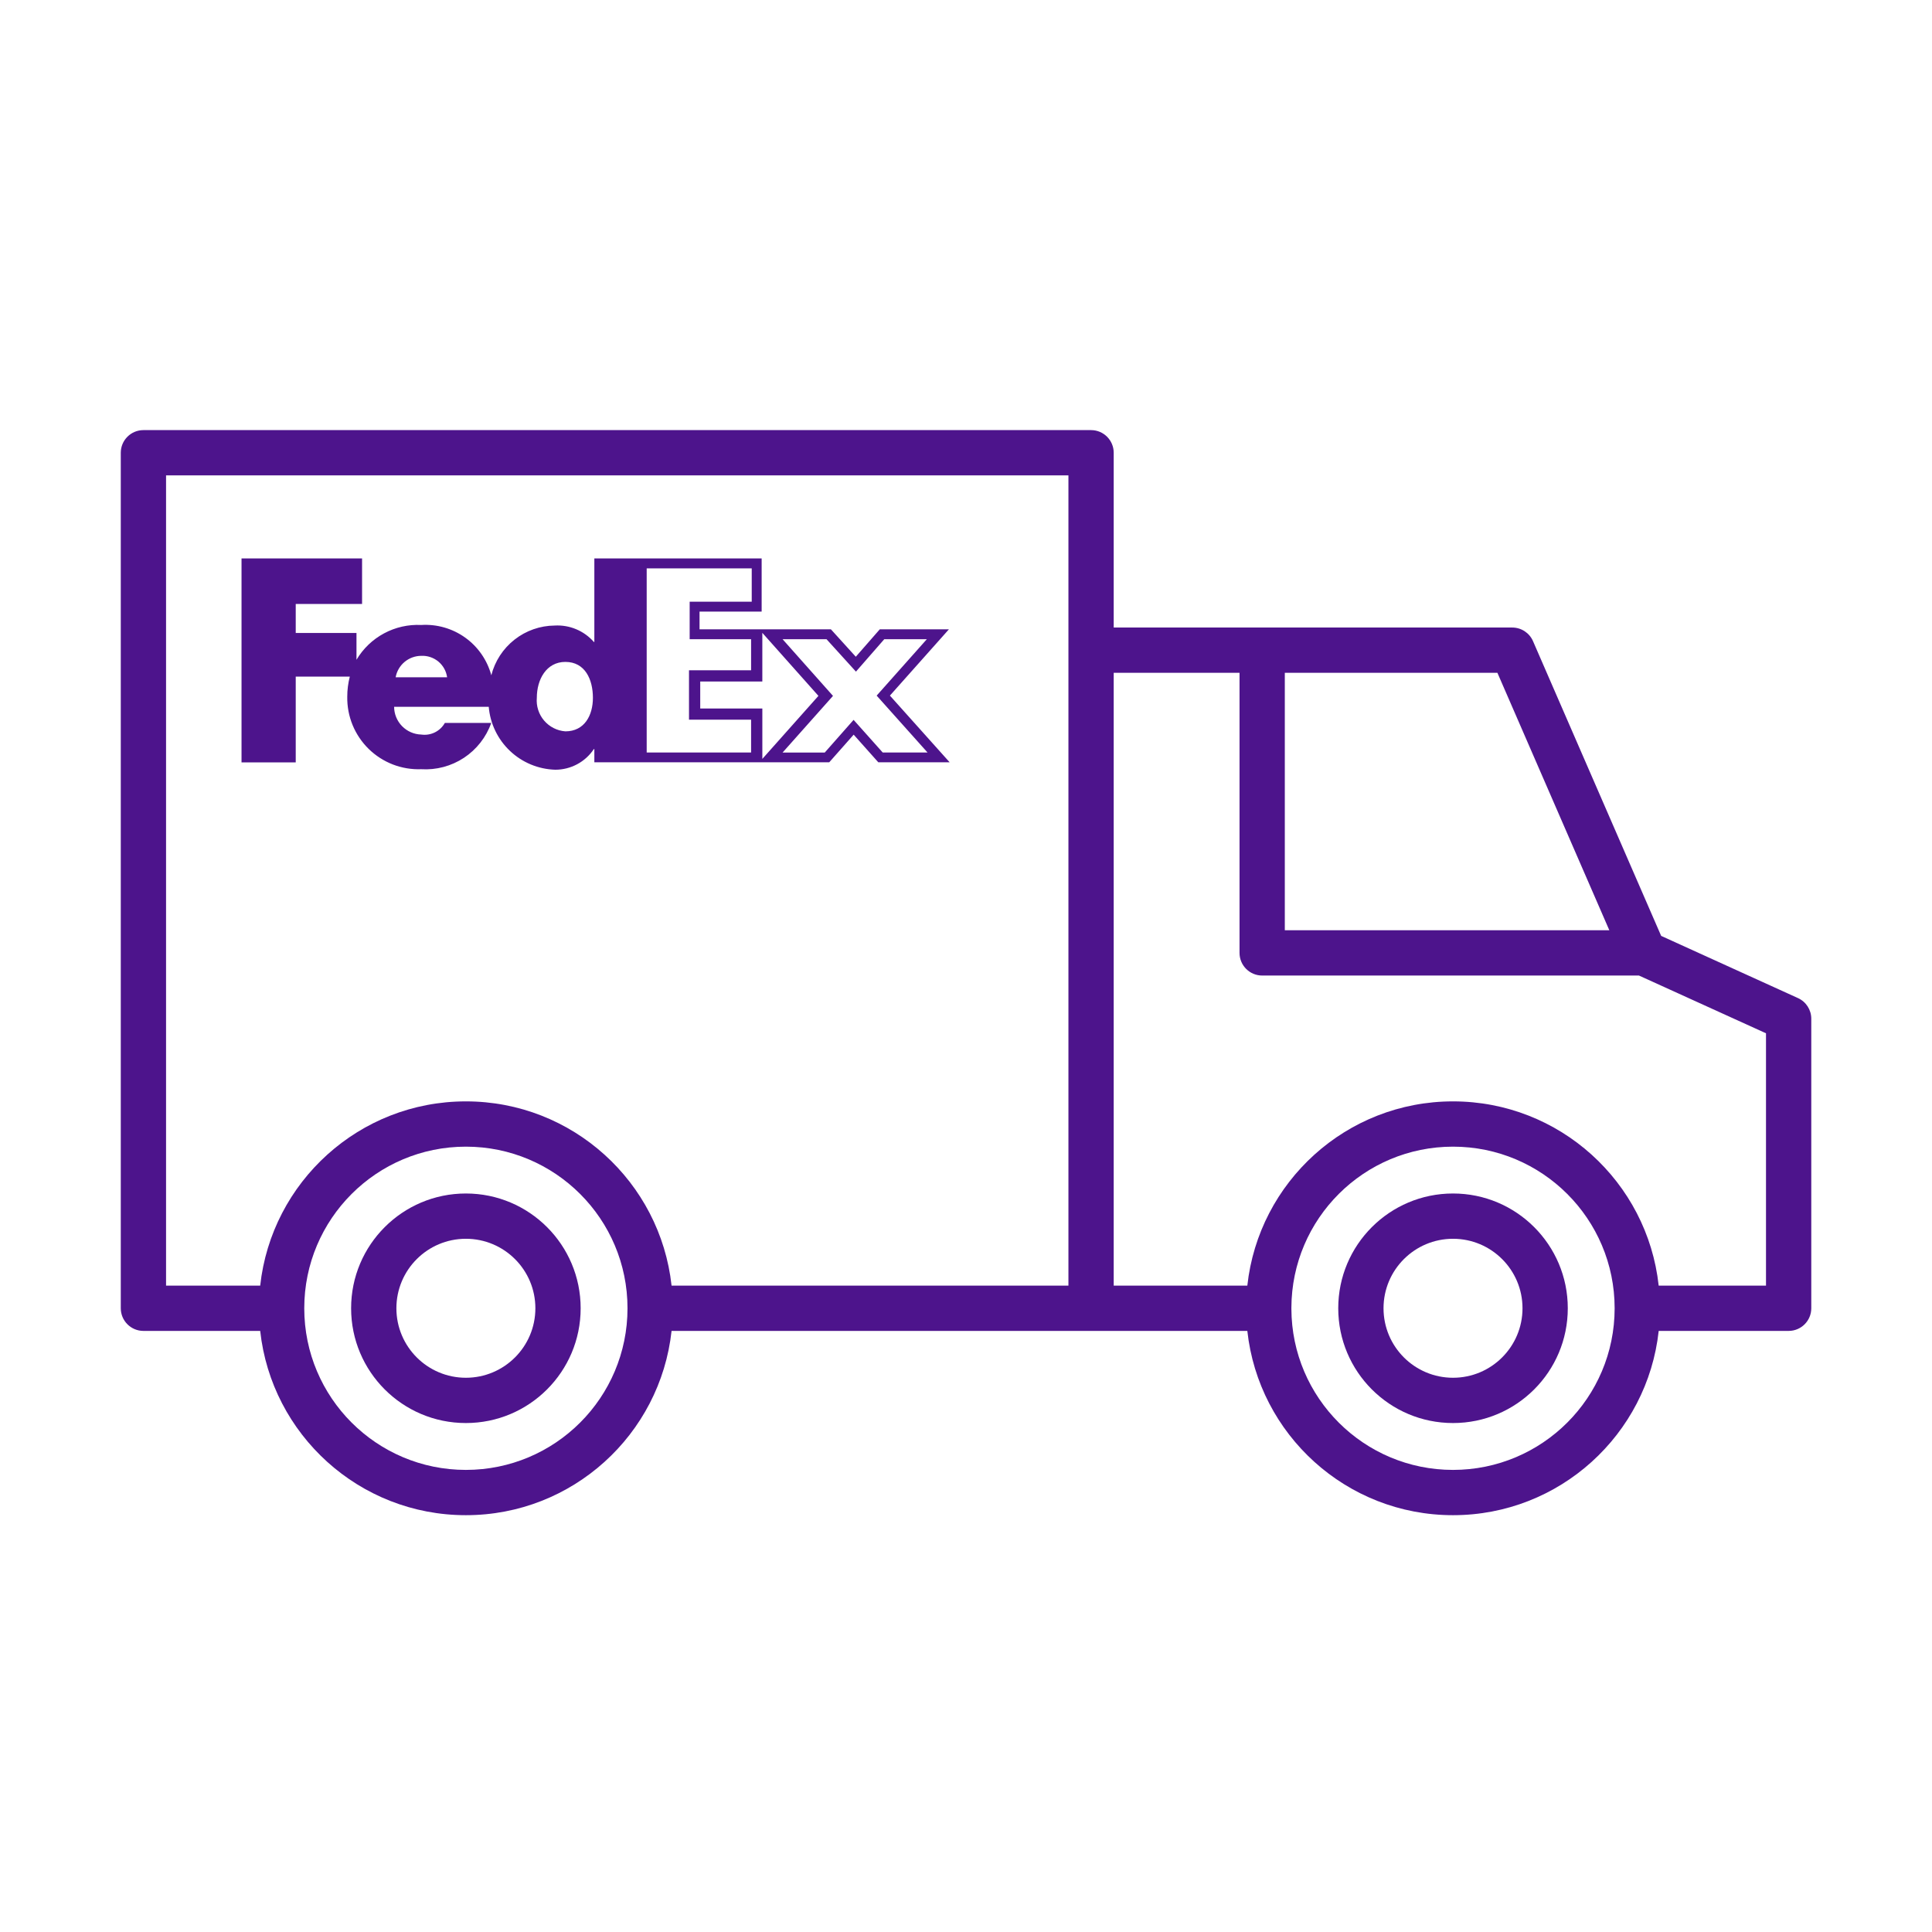
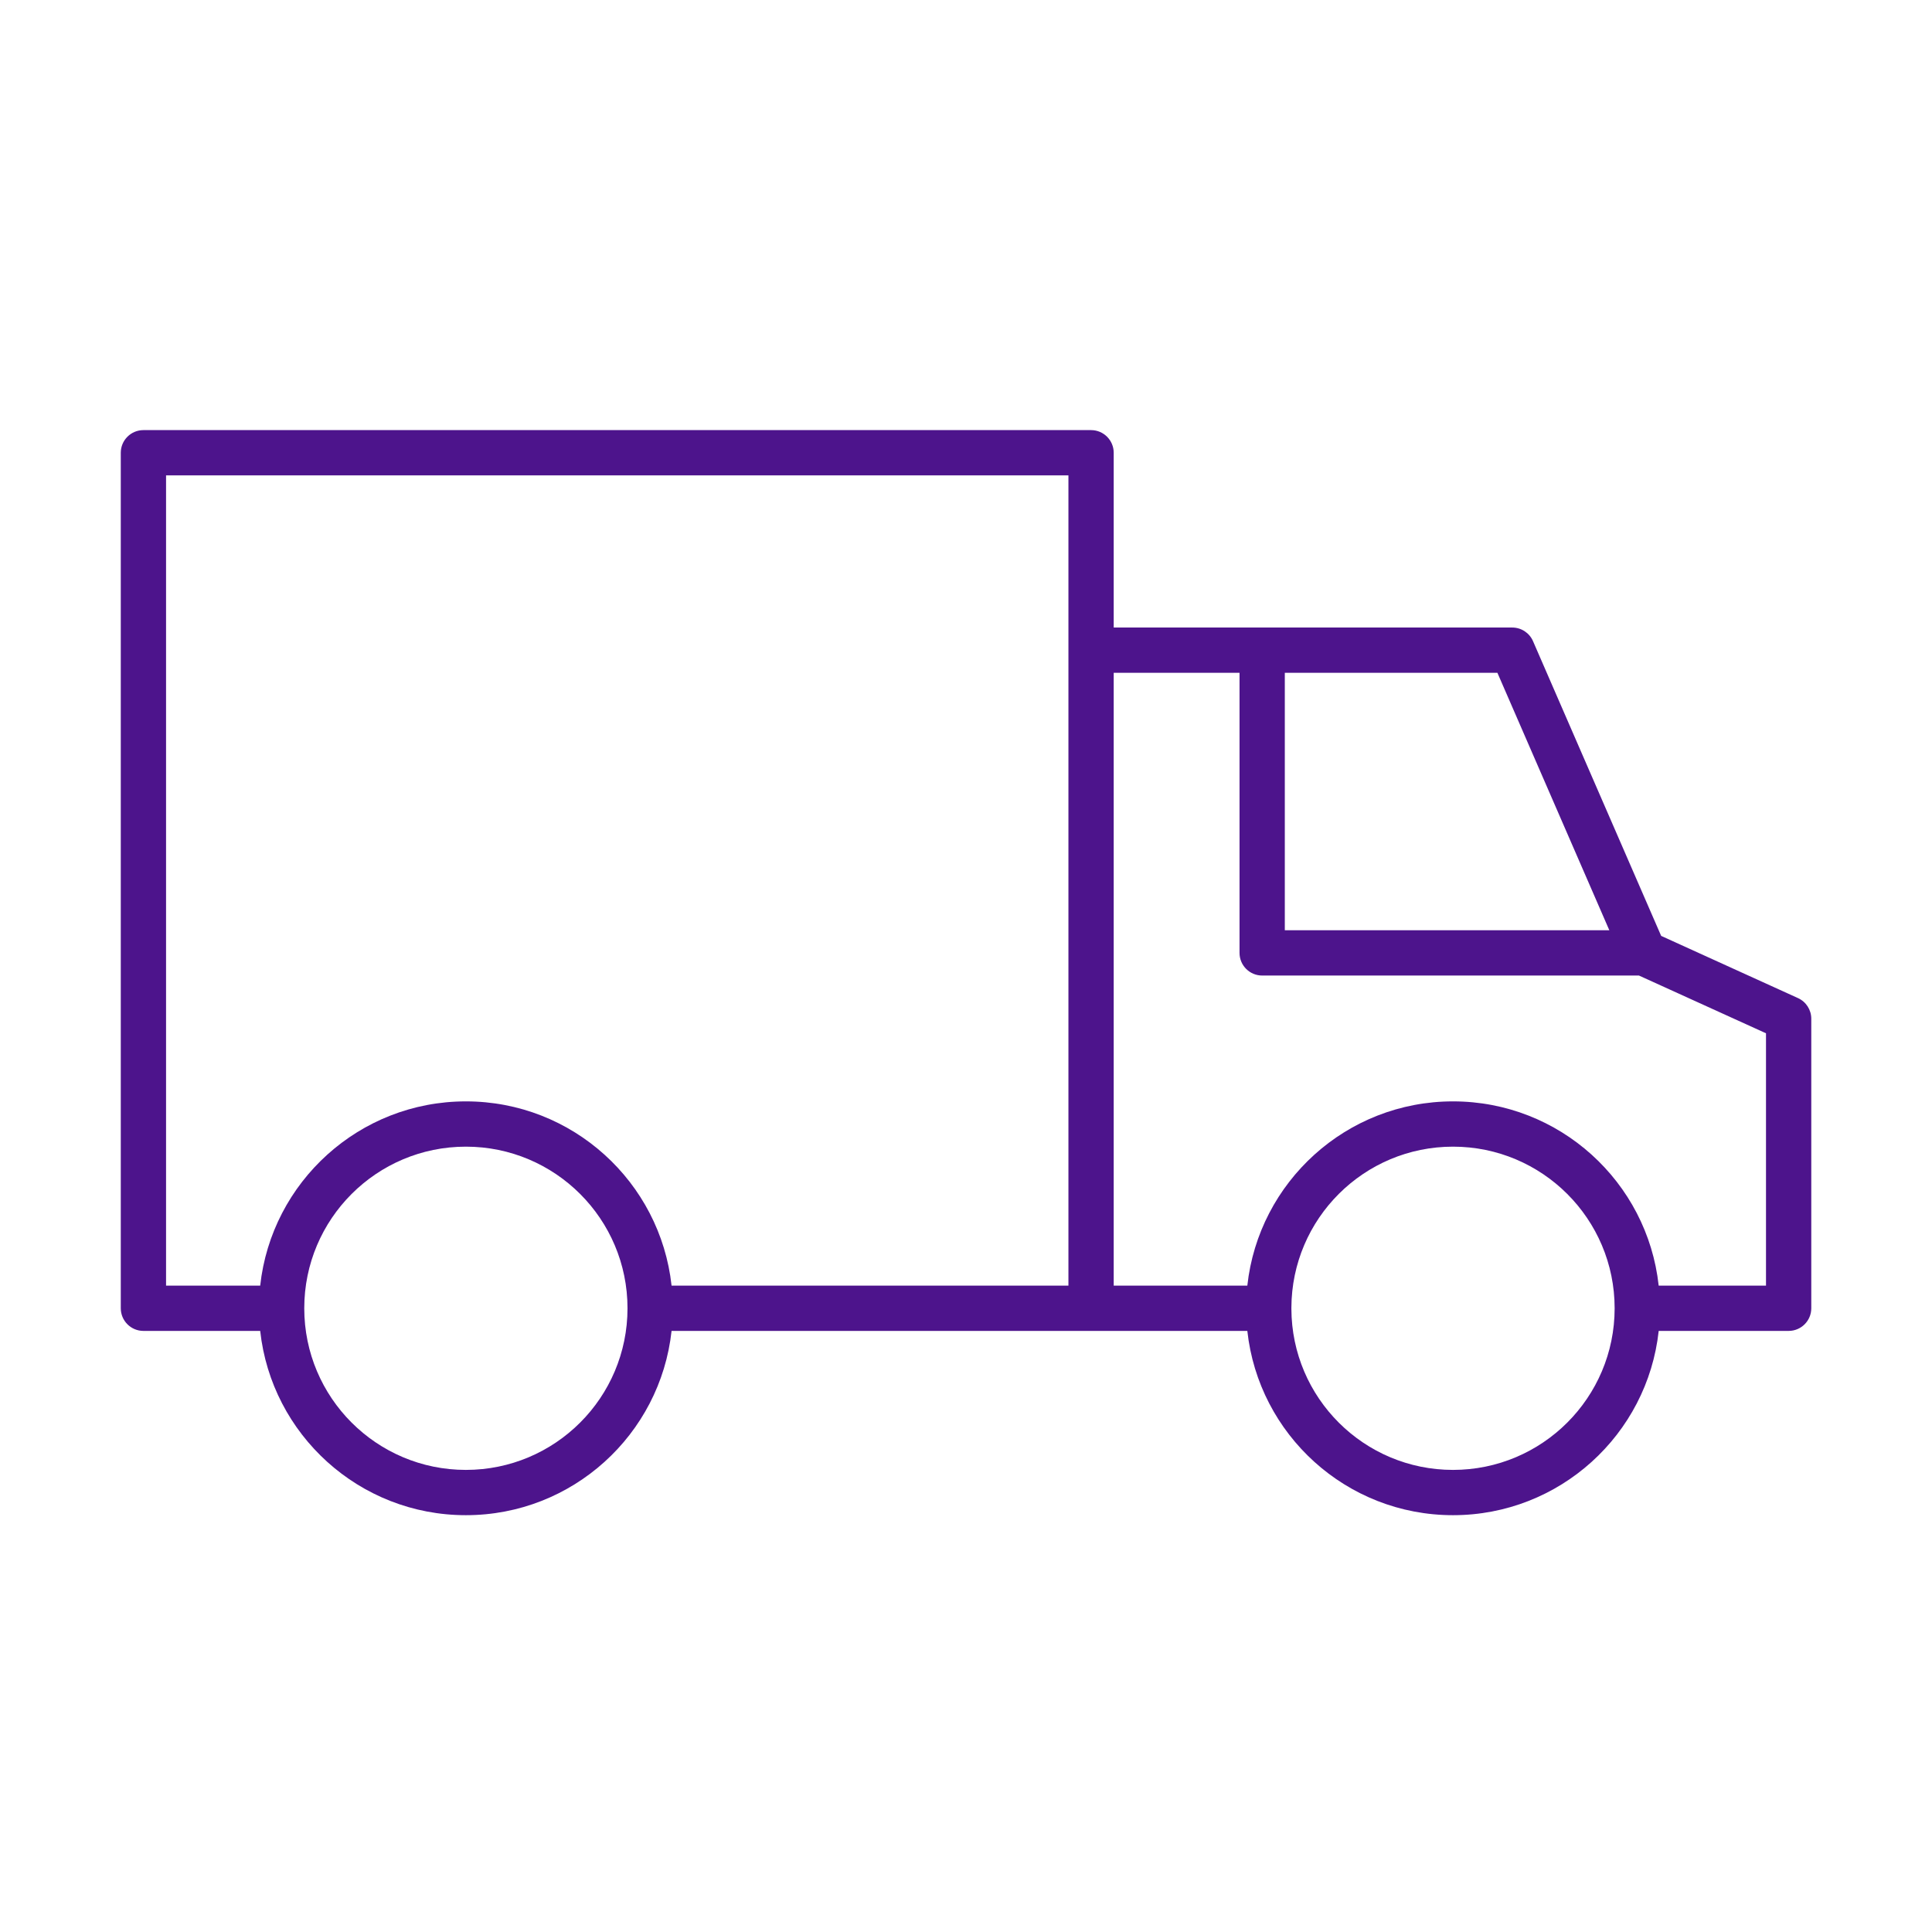
<svg xmlns="http://www.w3.org/2000/svg" width="128" height="128" viewBox="0 0 128 128" fill="none">
-   <path fill-rule="evenodd" clip-rule="evenodd" d="M62.868 41.694L58.959 46.085L62.918 50.505H58.191L56.558 48.673L54.938 50.505H39.377V49.631H39.342C39.062 50.052 38.681 50.397 38.235 50.635C37.789 50.873 37.291 50.997 36.786 50.996C35.667 50.963 34.6 50.52 33.788 49.751C32.975 48.982 32.474 47.941 32.38 46.826H26.111C26.113 47.306 26.302 47.766 26.638 48.11C26.973 48.453 27.429 48.652 27.909 48.666C28.216 48.71 28.53 48.66 28.809 48.523C29.088 48.386 29.319 48.168 29.472 47.897H32.546C32.21 48.843 31.576 49.653 30.739 50.206C29.901 50.759 28.907 51.024 27.906 50.962C27.265 50.986 26.625 50.879 26.026 50.648C25.428 50.416 24.883 50.065 24.424 49.616C23.966 49.167 23.604 48.629 23.36 48.036C23.116 47.442 22.996 46.805 23.007 46.163C23.006 45.712 23.063 45.264 23.175 44.827H19.593V50.511H16.002V36.996H23.988V40.013H19.593V41.935H23.618V43.712C24.055 42.974 24.686 42.369 25.442 41.963C26.198 41.556 27.051 41.364 27.908 41.406C28.947 41.342 29.977 41.638 30.823 42.245C31.669 42.852 32.279 43.733 32.551 44.738C32.789 43.802 33.33 42.972 34.09 42.376C34.849 41.78 35.784 41.452 36.749 41.444C37.236 41.416 37.722 41.499 38.171 41.687C38.621 41.875 39.022 42.163 39.343 42.529H39.377V36.998H50.461V40.52H46.346V41.694H55.05L56.699 43.511L58.288 41.694H62.868ZM26.804 43.854C26.494 44.113 26.285 44.473 26.212 44.87H29.622C29.566 44.463 29.358 44.091 29.041 43.828C28.724 43.566 28.321 43.431 27.91 43.451C27.506 43.452 27.114 43.595 26.804 43.854ZM36.681 48.238C36.923 48.361 37.187 48.434 37.457 48.454C38.731 48.454 39.282 47.385 39.282 46.232C39.282 45.019 38.765 43.853 37.457 43.853C36.196 43.853 35.566 45.019 35.566 46.232C35.542 46.503 35.573 46.775 35.656 47.034C35.738 47.292 35.871 47.532 36.047 47.738C36.223 47.945 36.439 48.115 36.681 48.238ZM42.845 49.856H49.762V47.682H45.648V44.407H49.762V42.349H45.692V39.865H49.804V37.656H42.845V49.856ZM46.392 45.151V46.94H50.507V50.279L54.223 46.103L50.506 41.927V45.151H46.392ZM54.642 49.858L56.552 47.694V47.692L58.483 49.856H61.452L58.081 46.086L61.405 42.349H58.585L56.709 44.497L54.759 42.349H51.848L55.188 46.105L51.848 49.858H54.642Z" fill="#4D148C" />
-   <path fill-rule="evenodd" clip-rule="evenodd" d="M96.266 79.072C92.067 79.072 88.662 82.477 88.662 86.676C88.662 90.876 92.067 94.28 96.266 94.28C100.466 94.28 103.87 90.876 103.87 86.676C103.87 82.477 100.466 79.072 96.266 79.072ZM91.662 86.676C91.662 84.133 93.723 82.072 96.266 82.072C98.809 82.072 100.87 84.133 100.87 86.676C100.87 89.219 98.809 91.28 96.266 91.28C93.723 91.28 91.662 89.219 91.662 86.676Z" fill="#4D148C" />
-   <path fill-rule="evenodd" clip-rule="evenodd" d="M23.262 86.676C23.262 82.477 26.666 79.072 30.866 79.072C35.065 79.072 38.47 82.477 38.47 86.676C38.47 90.876 35.065 94.28 30.866 94.28C26.666 94.28 23.262 90.876 23.262 86.676ZM30.866 82.072C28.323 82.072 26.262 84.133 26.262 86.676C26.262 89.219 28.323 91.28 30.866 91.28C33.408 91.28 35.47 89.219 35.47 86.676C35.47 84.133 33.408 82.072 30.866 82.072Z" fill="#4D148C" />
  <path fill-rule="evenodd" clip-rule="evenodd" d="M8.002 29.996C8.002 29.168 8.674 28.496 9.502 28.496H72.286C73.114 28.496 73.786 29.168 73.786 29.996V41.576H100.19C100.787 41.576 101.328 41.93 101.566 42.478L110.056 62.005L119.123 66.127C119.658 66.37 120.002 66.904 120.002 67.492V86.676C120.002 87.505 119.331 88.176 118.502 88.176H109.893C109.146 95.041 103.33 100.385 96.266 100.385C89.201 100.385 83.385 95.041 82.639 88.176H72.317C72.307 88.176 72.296 88.176 72.286 88.176C72.276 88.176 72.265 88.176 72.255 88.176H44.493C43.746 95.041 37.93 100.385 30.866 100.385C23.802 100.385 17.986 95.041 17.239 88.176H9.502C8.674 88.176 8.002 87.504 8.002 86.676V29.996ZM17.239 85.176C17.987 78.311 23.803 72.969 30.866 72.969C37.93 72.969 43.745 78.311 44.493 85.176H70.786V31.496H11.002V85.176H17.239ZM85.558 86.676C85.558 86.689 85.558 86.703 85.558 86.716C85.579 92.612 90.365 97.385 96.266 97.385C102.179 97.385 106.974 92.591 106.974 86.677C106.974 80.763 102.179 75.969 96.266 75.969C90.365 75.969 85.58 80.741 85.558 86.636C85.558 86.649 85.558 86.662 85.558 86.676ZM73.786 85.176H82.639C83.386 78.311 89.202 72.969 96.266 72.969C103.329 72.969 109.145 78.311 109.892 85.176H117.002V68.458L108.585 64.632H83.622C82.794 64.632 82.122 63.961 82.122 63.132V44.576H73.786V85.176ZM85.122 44.576V61.632H106.622L99.207 44.576H85.122ZM20.158 86.677C20.158 80.763 24.952 75.969 30.866 75.969C36.78 75.969 41.574 80.763 41.574 86.677C41.574 92.591 36.78 97.385 30.866 97.385C24.952 97.385 20.158 92.591 20.158 86.677Z" fill="#4D148C" />
</svg>